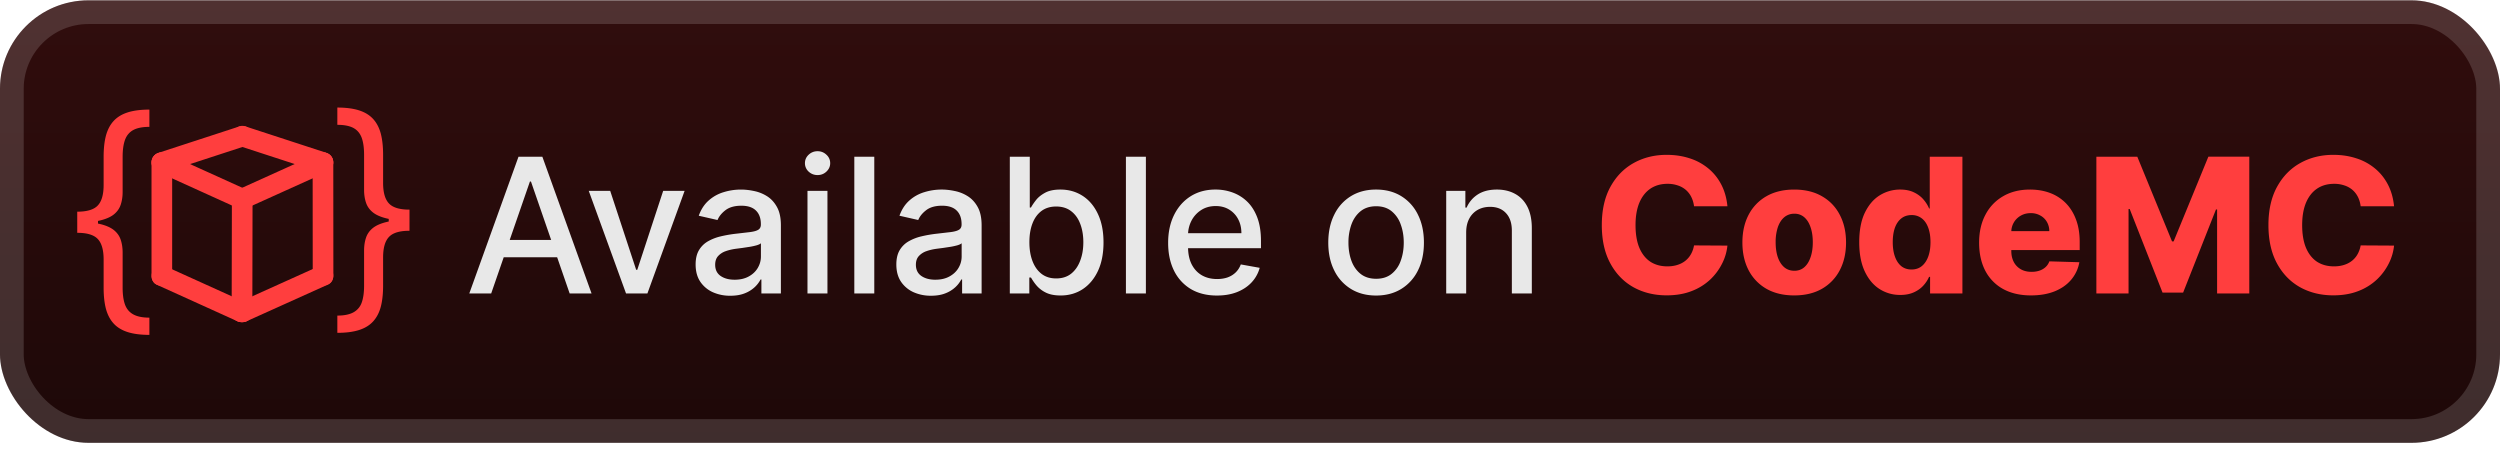
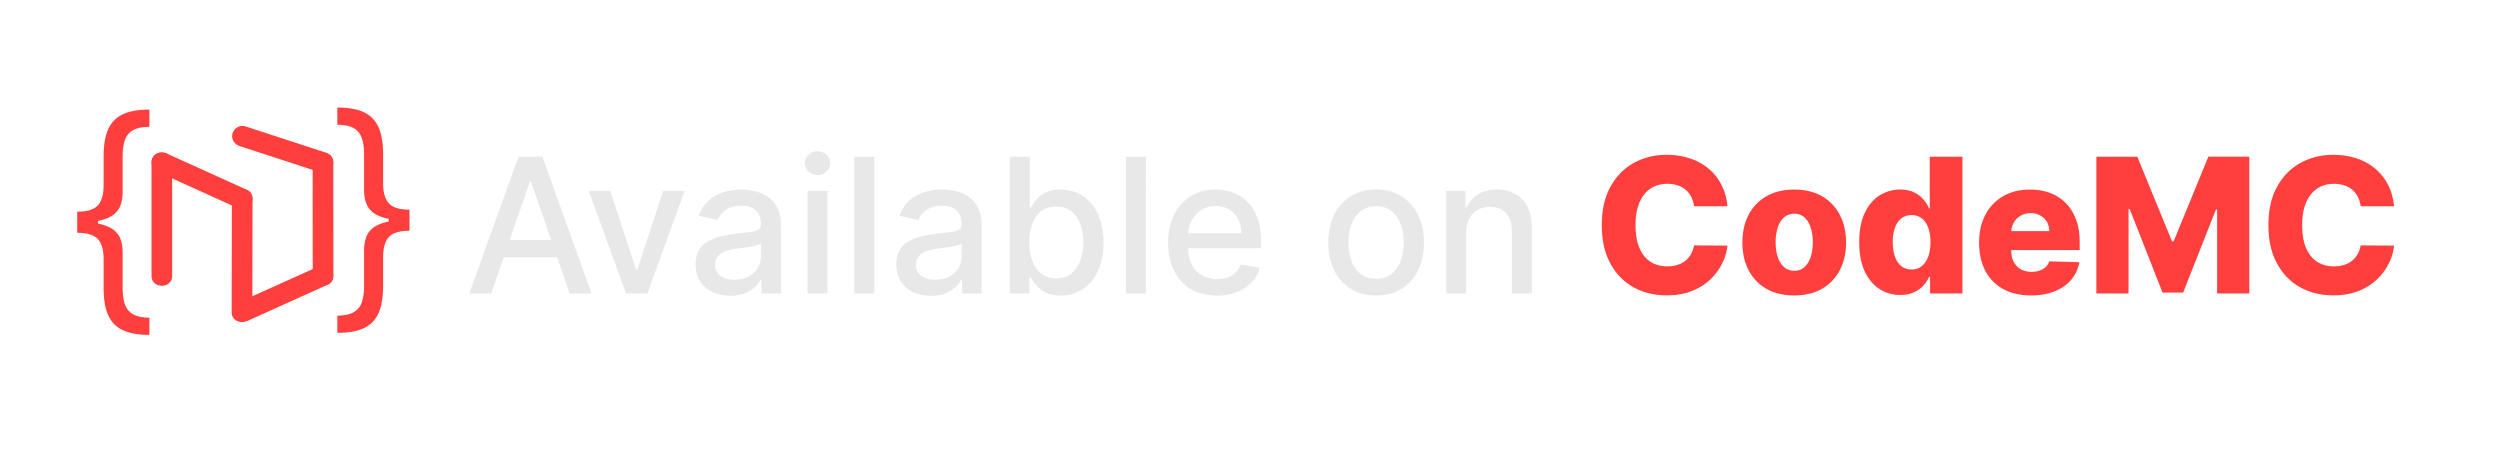
<svg xmlns="http://www.w3.org/2000/svg" width="226" height="41" fill="none">
  <g clip-path="url(#a)">
-     <rect width="226.001" height="40.001" x="-.001" y=".029" fill="url(#b)" rx="8" />
    <g fill="#FF3E3E" filter="url(#c)">
-       <path d="m14.879 15.584 7.286-2.377c.483-.158.792-.635.652-1.14-.13-.47-.665-.804-1.148-.648l-7.286 2.377c-.483.158-.792.636-.652 1.14.13.47.664.804 1.148.648" />
      <path d="m21.667 13.207 7.28 2.374c.484.158 1.019-.178 1.149-.647.14-.505-.17-.983-.652-1.14l-7.279-2.375c-.483-.158-1.018.179-1.148.648-.14.505.169.982.652 1.14zM14.16 15.49l7.265 3.294c.463.21 1 .136 1.277-.332.237-.403.128-1.059-.335-1.269l-7.266-3.293c-.462-.21-1-.136-1.276.333-.237.402-.128 1.058.334 1.268" />
-       <path d="m28.722 13.887-7.297 3.298c-.463.21-.572.865-.335 1.268.277.469.814.542 1.277.333l7.298-3.298c.463-.21.572-.865.335-1.268-.276-.47-.814-.542-1.278-.334M14.16 25.735l7.245 3.282c.463.21 1 .136 1.277-.332.237-.402.128-1.059-.335-1.268L15.1 24.135c-.462-.21-1-.136-1.276.332-.237.403-.128 1.059.334 1.268" />
-       <path d="m22.347 29.017 7.326-3.303c.463-.208.572-.865.335-1.268-.277-.469-.814-.541-1.277-.332l-7.326 3.303c-.464.209-.572.865-.335 1.268.276.468.814.541 1.277.332" />
+       <path d="m22.347 29.017 7.326-3.303c.463-.208.572-.865.335-1.268-.277-.469-.814-.541-1.277-.332l-7.326 3.303" />
      <path d="m28.263 14.688.007 9.194v1.032c0 1.195 1.867 1.196 1.867 0l-.007-9.194v-1.032c0-1.196-1.867-1.196-1.867 0m-14.566.002v10.245c0 1.196 1.867 1.196 1.867 0V14.691c0-1.196-1.867-1.196-1.867 0m7.266 3.295-.019 9.199v1.032c0 1.195 1.867 1.195 1.867 0l.018-9.199v-1.032c0-1.196-1.867-1.196-1.867 0m-13.98 2.136v-.986q1.328 0 1.853-.557.533-.557.533-1.861v-2.546q0-1.098.207-1.901.215-.804.692-1.329t1.273-.78 1.965-.254v1.56q-.923 0-1.456.286-.526.286-.748.89-.215.598-.215 1.528v3.182q0 .62-.167 1.13-.16.508-.596.875-.437.365-1.25.564-.803.2-2.091.2m6.523 10.15q-1.17 0-1.965-.254-.796-.255-1.273-.78t-.692-1.328q-.207-.804-.207-1.901v-2.546q0-1.305-.533-1.861-.525-.557-1.853-.557v-.986q1.288 0 2.092.198.81.2 1.249.565.437.366.596.875.167.51.167 1.13v3.182q0 .93.215 1.527.223.597.748.883.532.295 1.456.295zm-6.523-9.227v-1.91h1.877v1.91zm30.036-1.108v-.986q-1.328 0-1.853-.557-.533-.557-.533-1.862v-2.545q0-1.098-.207-1.902-.215-.803-.692-1.328-.478-.525-1.273-.78t-1.965-.254v1.56q.922 0 1.456.285.525.286.748.891.214.597.214 1.528v3.182q0 .62.167 1.13.16.508.597.874.438.366 1.249.565.804.2 2.092.199m-6.523 10.15q1.17 0 1.965-.254.795-.255 1.273-.78.477-.524.692-1.328.207-.804.207-1.901v-2.546q0-1.305.533-1.861.525-.557 1.853-.557v-.987q-1.288 0-2.092.2-.81.198-1.249.564-.437.366-.597.875-.166.51-.167 1.13v3.182q0 .93-.214 1.527a1.6 1.6 0 0 1-.748.883q-.532.294-1.456.294zm6.523-9.227v-1.91h-1.877v1.91z" />
    </g>
    <g filter="url(#d)">
      <path fill="#E8E8E8" d="M44.403 26.53h-1.98l4.45-12.364h2.155l4.449 12.364h-1.98L48 16.412h-.096zm.333-4.841h6.423v1.57h-6.423zm17.152-4.432-3.363 9.273h-1.931l-3.37-9.273h1.939l2.348 7.136h.097l2.342-7.136zm4.13 9.478a3.8 3.8 0 0 1-1.595-.326 2.7 2.7 0 0 1-1.129-.96q-.41-.627-.41-1.539 0-.785.302-1.292t.815-.803a4.3 4.3 0 0 1 1.147-.446q.633-.151 1.292-.23l1.352-.157q.52-.066.755-.211.235-.146.235-.471v-.042q0-.79-.447-1.226-.44-.434-1.316-.434-.91 0-1.437.404-.519.399-.718.888l-1.696-.387q.301-.845.881-1.364.586-.526 1.346-.76a5.3 5.3 0 0 1 1.6-.242q.556 0 1.177.133.629.126 1.172.47.55.345.899.984.35.634.35 1.648v6.158H68.83v-1.268h-.072a2.6 2.6 0 0 1-.525.689 2.8 2.8 0 0 1-.9.561q-.55.223-1.316.223m.391-1.448q.75-.001 1.28-.296.538-.296.815-.773.284-.483.284-1.032V21.99q-.097.097-.374.182a6 6 0 0 1-.622.138q-.35.054-.682.103l-.556.072q-.525.068-.96.224a1.65 1.65 0 0 0-.688.453q-.253.29-.253.772 0 .67.495 1.014.495.338 1.261.338m6.588 1.243v-9.273h1.805v9.273zm.912-10.703q-.471 0-.809-.314a1.02 1.02 0 0 1-.332-.76q0-.448.332-.762.338-.32.809-.32.47 0 .803.32a1 1 0 0 1 .338.761q0 .44-.338.76-.333.315-.803.315m5.127-1.66V26.53H77.23V14.166zm5.127 12.568a3.8 3.8 0 0 1-1.594-.326 2.7 2.7 0 0 1-1.129-.96q-.41-.627-.41-1.539 0-.785.301-1.292.302-.507.815-.803a4.3 4.3 0 0 1 1.147-.446q.635-.151 1.292-.23l1.353-.157q.519-.066.754-.211.236-.146.236-.471v-.042q0-.79-.447-1.226-.441-.434-1.316-.434-.912 0-1.437.404-.52.399-.718.888l-1.697-.387q.302-.845.882-1.364.585-.526 1.346-.76a5.3 5.3 0 0 1 1.6-.242q.555 0 1.177.133.627.126 1.171.47.549.345.9.984.35.634.35 1.648v6.158h-1.763v-1.268h-.073a2.6 2.6 0 0 1-.525.689 2.8 2.8 0 0 1-.9.561q-.548.223-1.315.223m.392-1.448q.75-.001 1.28-.296.537-.296.815-.773.284-.483.284-1.032V21.99q-.098.097-.375.182a6 6 0 0 1-.621.138q-.35.054-.683.103l-.555.072q-.525.068-.96.224a1.65 1.65 0 0 0-.688.453q-.255.29-.254.772 0 .67.495 1.014.495.338 1.262.338m6.733 1.243V14.166h1.805v4.595h.108q.157-.29.453-.67t.821-.665q.525-.29 1.389-.29 1.122 0 2.004.568.881.567 1.382 1.636.507 1.069.508 2.572 0 1.503-.501 2.578-.502 1.068-1.377 1.648-.876.573-1.998.573-.845 0-1.383-.284a2.6 2.6 0 0 1-.833-.663 5 5 0 0 1-.465-.677h-.15v1.443zm1.769-4.636q0 .978.283 1.714.284.737.821 1.153.537.41 1.316.41.81 0 1.353-.428.543-.435.82-1.177.285-.742.284-1.672 0-.918-.277-1.648-.272-.731-.821-1.153-.543-.423-1.359-.423-.785 0-1.328.404-.537.405-.815 1.13-.277.723-.277 1.69m10.532-7.727V26.53h-1.805V14.166zm6.425 12.55q-1.37 0-2.36-.585a3.97 3.97 0 0 1-1.521-1.66q-.532-1.075-.532-2.518 0-1.425.532-2.511.537-1.087 1.497-1.697.966-.61 2.258-.61.785 0 1.521.26a3.7 3.7 0 0 1 1.322.815q.585.556.924 1.443.338.882.338 2.143v.64h-7.371v-1.352h5.602q0-.713-.29-1.262a2.2 2.2 0 0 0-.815-.875q-.52-.32-1.219-.32-.761 0-1.329.374a2.5 2.5 0 0 0-.869.966 2.8 2.8 0 0 0-.302 1.286v1.056q0 .93.326 1.582.333.652.924.996.591.338 1.382.338.513 0 .936-.145.422-.151.731-.446.308-.297.47-.73l1.709.307a3.1 3.1 0 0 1-.737 1.322q-.525.561-1.322.875-.79.309-1.805.308m14.386 0q-1.304 0-2.276-.597a4.03 4.03 0 0 1-1.509-1.673q-.537-1.074-.537-2.511 0-1.443.537-2.523a4 4 0 0 1 1.509-1.679q.972-.597 2.276-.597 1.305 0 2.276.597a4 4 0 0 1 1.509 1.679q.538 1.08.538 2.523 0 1.437-.538 2.511a4.03 4.03 0 0 1-1.509 1.673q-.972.597-2.276.597m.006-1.515q.846 0 1.401-.447a2.6 2.6 0 0 0 .821-1.189q.272-.742.272-1.636 0-.888-.272-1.63a2.66 2.66 0 0 0-.821-1.201q-.555-.453-1.401-.453-.85 0-1.412.453-.556.453-.827 1.201a4.8 4.8 0 0 0-.266 1.63q0 .894.266 1.636.271.743.827 1.19.561.446 1.412.446m8.137-4.178v5.506h-1.805v-9.273h1.732v1.51h.115a2.65 2.65 0 0 1 1.002-1.184q.688-.446 1.733-.446.947 0 1.66.398.712.393 1.105 1.171.392.78.392 1.926v5.898h-1.805v-5.68q0-1.01-.525-1.576-.525-.574-1.443-.574-.628 0-1.117.272a1.95 1.95 0 0 0-.767.797q-.277.52-.277 1.256" />
      <path fill="#FF3E3E" d="M156.159 18.646h-3.018a2.6 2.6 0 0 0-.248-.84 2.1 2.1 0 0 0-.495-.64 2.1 2.1 0 0 0-.73-.404 2.8 2.8 0 0 0-.924-.145q-.9 0-1.552.441-.645.441-.996 1.274-.344.833-.344 2.016 0 1.232.35 2.065.357.827.997 1.25.645.416 1.527.416.495 0 .899-.127.411-.126.719-.368.313-.247.513-.598.205-.356.284-.802l3.018.018a4.6 4.6 0 0 1-.477 1.618 5.2 5.2 0 0 1-1.08 1.454 5.1 5.1 0 0 1-1.679 1.039q-.984.386-2.257.386-1.678 0-3.007-.736-1.322-.743-2.089-2.161t-.766-3.454q0-2.04.778-3.459.78-1.419 2.107-2.155 1.329-.736 2.977-.736 1.122 0 2.076.313a5 5 0 0 1 1.678.906q.725.592 1.178 1.455t.561 1.974m6.039 8.06q-1.462 0-2.512-.598a4.13 4.13 0 0 1-1.612-1.679q-.561-1.08-.561-2.505 0-1.431.561-2.505a4.1 4.1 0 0 1 1.612-1.679q1.05-.603 2.512-.603t2.505.603q1.05.598 1.612 1.679.567 1.074.567 2.505 0 1.425-.567 2.505a4.1 4.1 0 0 1-1.612 1.679q-1.044.597-2.505.597m.018-2.228q.531-.001.899-.326.369-.327.562-.906.199-.58.199-1.34 0-.773-.199-1.352-.193-.58-.562-.906a1.3 1.3 0 0 0-.899-.326 1.38 1.38 0 0 0-.93.326q-.375.326-.574.906a4.3 4.3 0 0 0-.193 1.352q0 .76.193 1.34.2.579.574.906.38.326.93.326m9.565 2.185a3.4 3.4 0 0 1-1.865-.531q-.84-.532-1.34-1.594t-.501-2.638q0-1.635.519-2.693.52-1.056 1.358-1.563a3.47 3.47 0 0 1 1.817-.507q.73 0 1.25.253.52.247.857.64.338.392.513.815h.06v-4.678h2.953V26.53h-2.922v-1.503h-.091a2.9 2.9 0 0 1-.531.803q-.344.374-.863.604-.513.229-1.214.229m1.026-2.3q.538 0 .918-.302.38-.308.586-.863.204-.555.205-1.304 0-.76-.205-1.31-.2-.55-.586-.845a1.45 1.45 0 0 0-.918-.296q-.55 0-.929.302-.38.301-.58.85-.193.55-.193 1.299t.199 1.304.574.863q.38.302.929.302m10.796 2.342q-1.455 0-2.511-.573a3.96 3.96 0 0 1-1.618-1.648q-.562-1.075-.562-2.554 0-1.437.568-2.511a4.1 4.1 0 0 1 1.6-1.679q1.032-.603 2.432-.603.99 0 1.812.308a3.9 3.9 0 0 1 1.418.911q.599.604.93 1.491.332.882.332 2.023v.736h-8.059v-1.714h5.312a1.66 1.66 0 0 0-.223-.84 1.5 1.5 0 0 0-.598-.573 1.7 1.7 0 0 0-.863-.211q-.495 0-.888.223a1.68 1.68 0 0 0-.863 1.449v1.745q0 .567.223.996.224.421.634.658.411.235.978.235.393 0 .713-.109.32-.108.549-.32.23-.21.344-.519l2.711.079a3.35 3.35 0 0 1-.743 1.588q-.567.669-1.491 1.044-.924.368-2.137.368m5.909-12.538h3.7l3.139 7.654h.145l3.14-7.655h3.7V26.53h-2.91v-7.594h-.102l-2.97 7.516h-1.86l-2.97-7.559h-.103v7.637h-2.909zm26.911 4.479h-3.019q-.06-.465-.247-.84a2.1 2.1 0 0 0-.495-.64 2.1 2.1 0 0 0-.731-.404 2.8 2.8 0 0 0-.923-.145q-.9 0-1.552.441-.646.441-.996 1.274-.344.833-.344 2.016 0 1.232.35 2.065.357.827.996 1.25.646.416 1.528.416.494 0 .899-.127.41-.126.718-.368a2 2 0 0 0 .514-.598 2.5 2.5 0 0 0 .283-.802l3.019.018a4.6 4.6 0 0 1-.477 1.618 5.2 5.2 0 0 1-1.081 1.454 5.1 5.1 0 0 1-1.678 1.039q-.984.386-2.258.386-1.678 0-3.006-.736-1.323-.743-2.089-2.161-.767-1.419-.767-3.454 0-2.04.779-3.459t2.107-2.155 2.976-.736q1.123 0 2.077.313a5 5 0 0 1 1.678.906q.724.592 1.177 1.455t.562 1.974" />
    </g>
  </g>
  <rect width="223.858" height="37.858" x="1.071" y="1.101" stroke="#fff" stroke-opacity=".15" stroke-width="2.143" rx="6.929" />
  <defs>
    <filter id="c" width="41.237" height="39.452" x="1.381" y=".179" color-interpolation-filters="sRGB" filterUnits="userSpaceOnUse">
      <feFlood flood-opacity="0" result="BackgroundImageFix" />
      <feColorMatrix in="SourceAlpha" result="hardAlpha" values="0 0 0 0 0 0 0 0 0 0 0 0 0 0 0 0 0 0 127 0" />
      <feOffset />
      <feGaussianBlur stdDeviation="2.8" />
      <feComposite in2="hardAlpha" operator="out" />
      <feColorMatrix values="0 0 0 0 0 0 0 0 0 0 0 0 0 0 0 0 0 0 0.25 0" />
      <feBlend in2="BackgroundImageFix" result="effect1_dropShadow_5_343" />
      <feBlend in="SourceGraphic" in2="effect1_dropShadow_5_343" result="shape" />
    </filter>
    <filter id="d" width="187.429" height="32.429" x="36.286" y="3.816" color-interpolation-filters="sRGB" filterUnits="userSpaceOnUse">
      <feFlood flood-opacity="0" result="BackgroundImageFix" />
      <feColorMatrix in="SourceAlpha" result="hardAlpha" values="0 0 0 0 0 0 0 0 0 0 0 0 0 0 0 0 0 0 127 0" />
      <feOffset />
      <feGaussianBlur stdDeviation="2.857" />
      <feComposite in2="hardAlpha" operator="out" />
      <feColorMatrix values="0 0 0 0 0 0 0 0 0 0 0 0 0 0 0 0 0 0 0.25 0" />
      <feBlend in2="BackgroundImageFix" result="effect1_dropShadow_5_343" />
      <feBlend in="SourceGraphic" in2="effect1_dropShadow_5_343" result="shape" />
    </filter>
    <linearGradient id="b" x1="113" x2="113" y1=".029" y2="40.031" gradientUnits="userSpaceOnUse">
      <stop stop-color="#310D0D" />
      <stop offset="1" stop-color="#1D0808" />
    </linearGradient>
    <clipPath id="a">
      <rect width="226.001" height="40.001" x="-.001" y=".029" fill="#fff" rx="8" />
    </clipPath>
  </defs>
</svg>